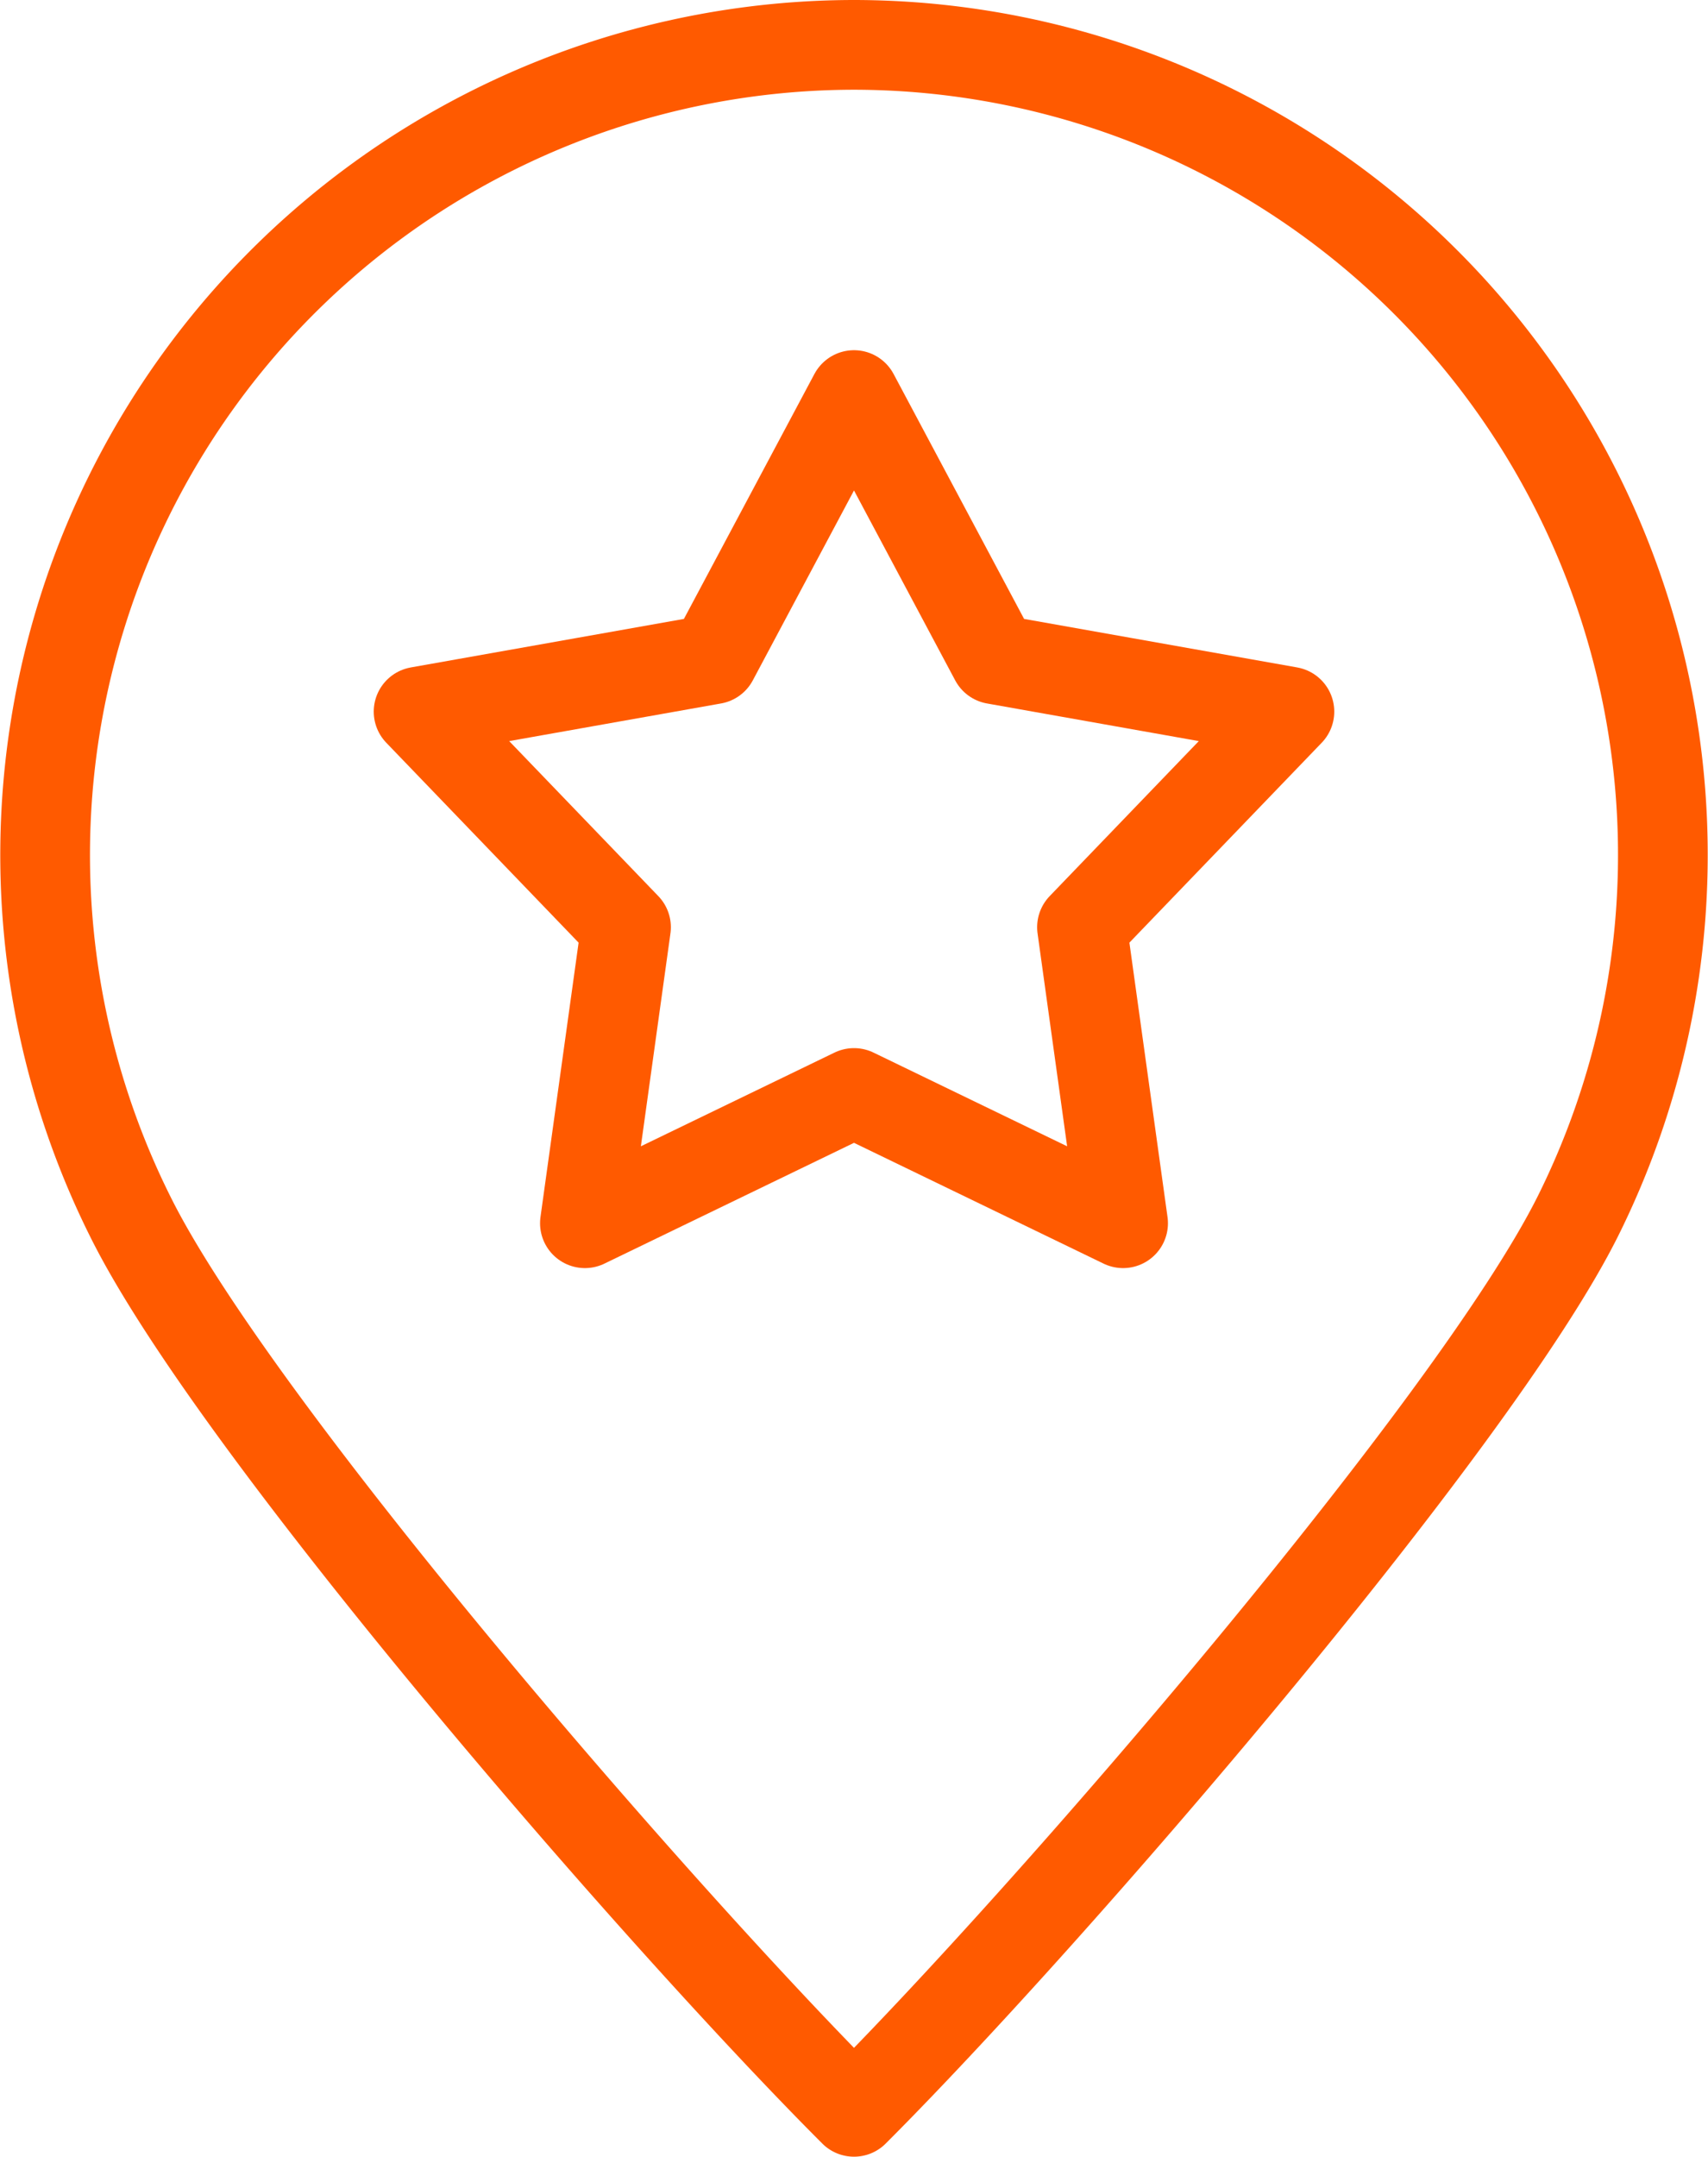
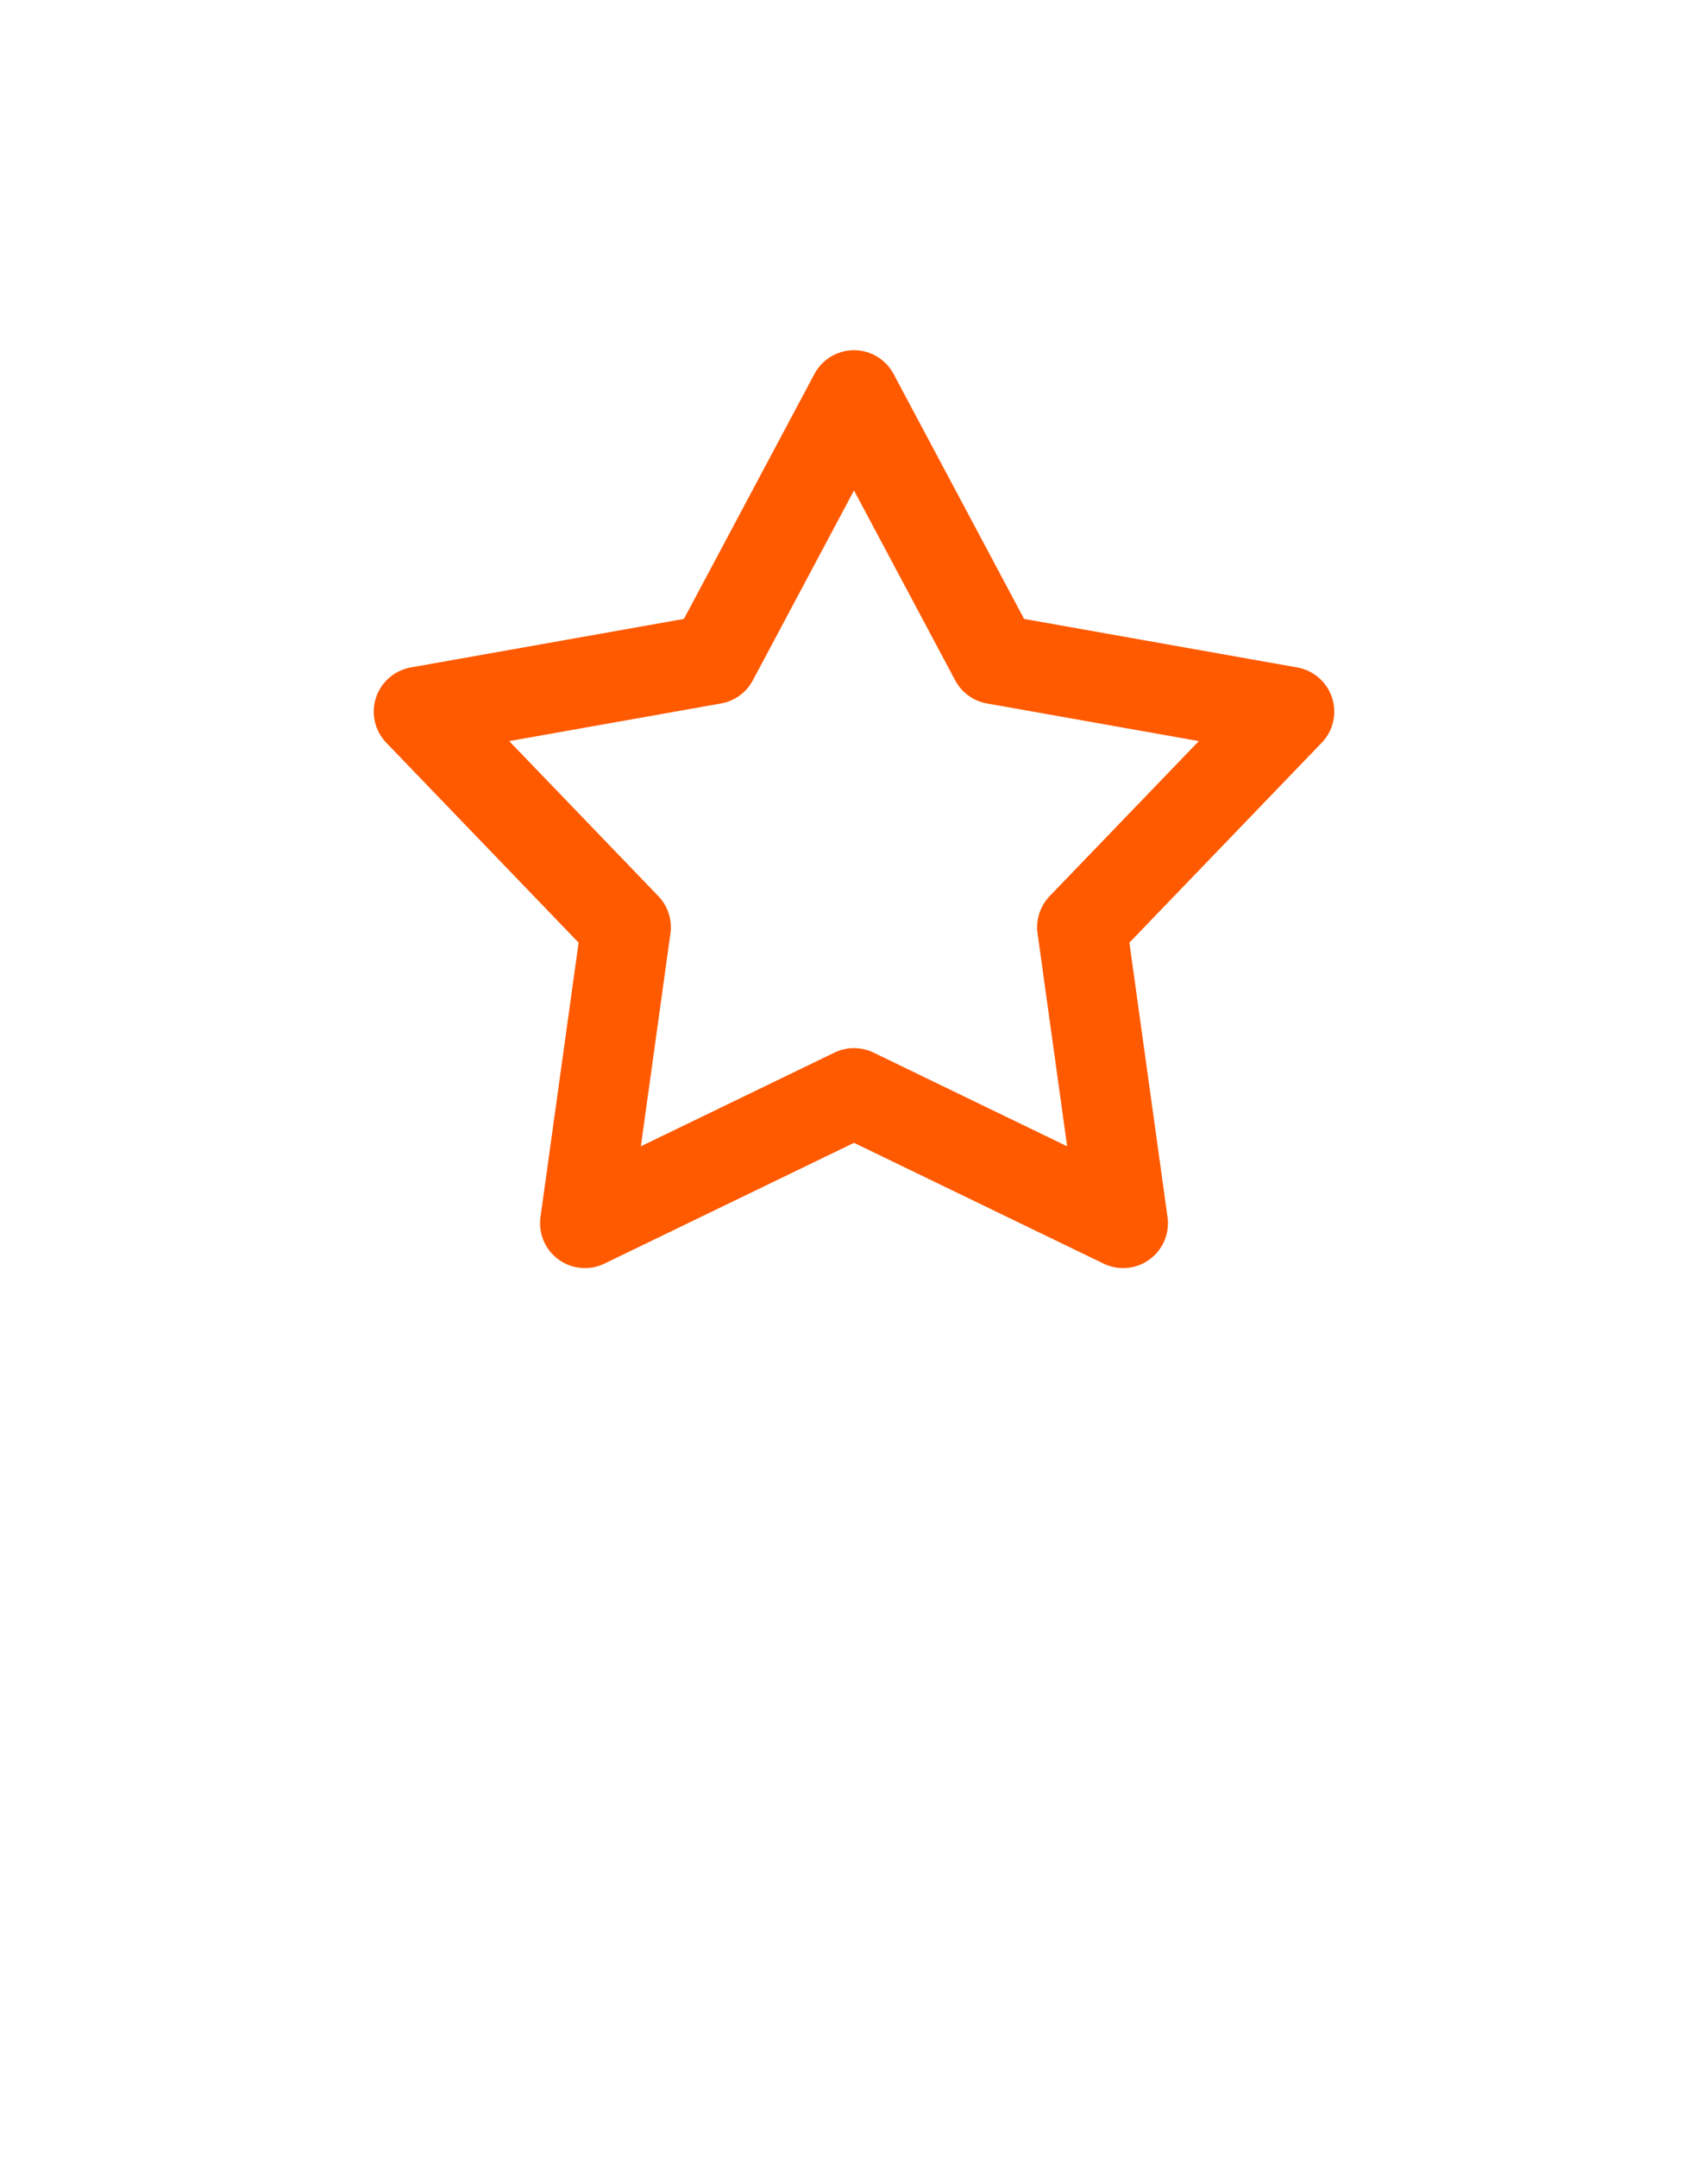
<svg xmlns="http://www.w3.org/2000/svg" viewBox="0 0 27.42 34.61">
  <defs>
    <style>.cls-1{fill:none;stroke:#ff5a00;stroke-linecap:round;stroke-linejoin:round;stroke-width:1.44px;}</style>
  </defs>
  <title>inmediato</title>
  <g id="Capa_2" data-name="Capa 2">
    <g id="Capa_1-2" data-name="Capa 1">
-       <path class="cls-1" d="M13.71.72a13,13,0,0,1,11.62,18.8c-1.67,3.34-8.46,11.21-11.62,14.37-3.16-3.16-9.95-11-11.62-14.37A13,13,0,0,1,13.71.72Z" />
      <polygon class="cls-1" points="13.71 6.34 15.97 10.58 20.7 11.42 17.37 14.88 18.03 19.63 13.71 17.54 9.39 19.63 10.05 14.88 6.72 11.42 11.45 10.58 13.71 6.34 13.71 6.34" />
    </g>
  </g>
</svg>